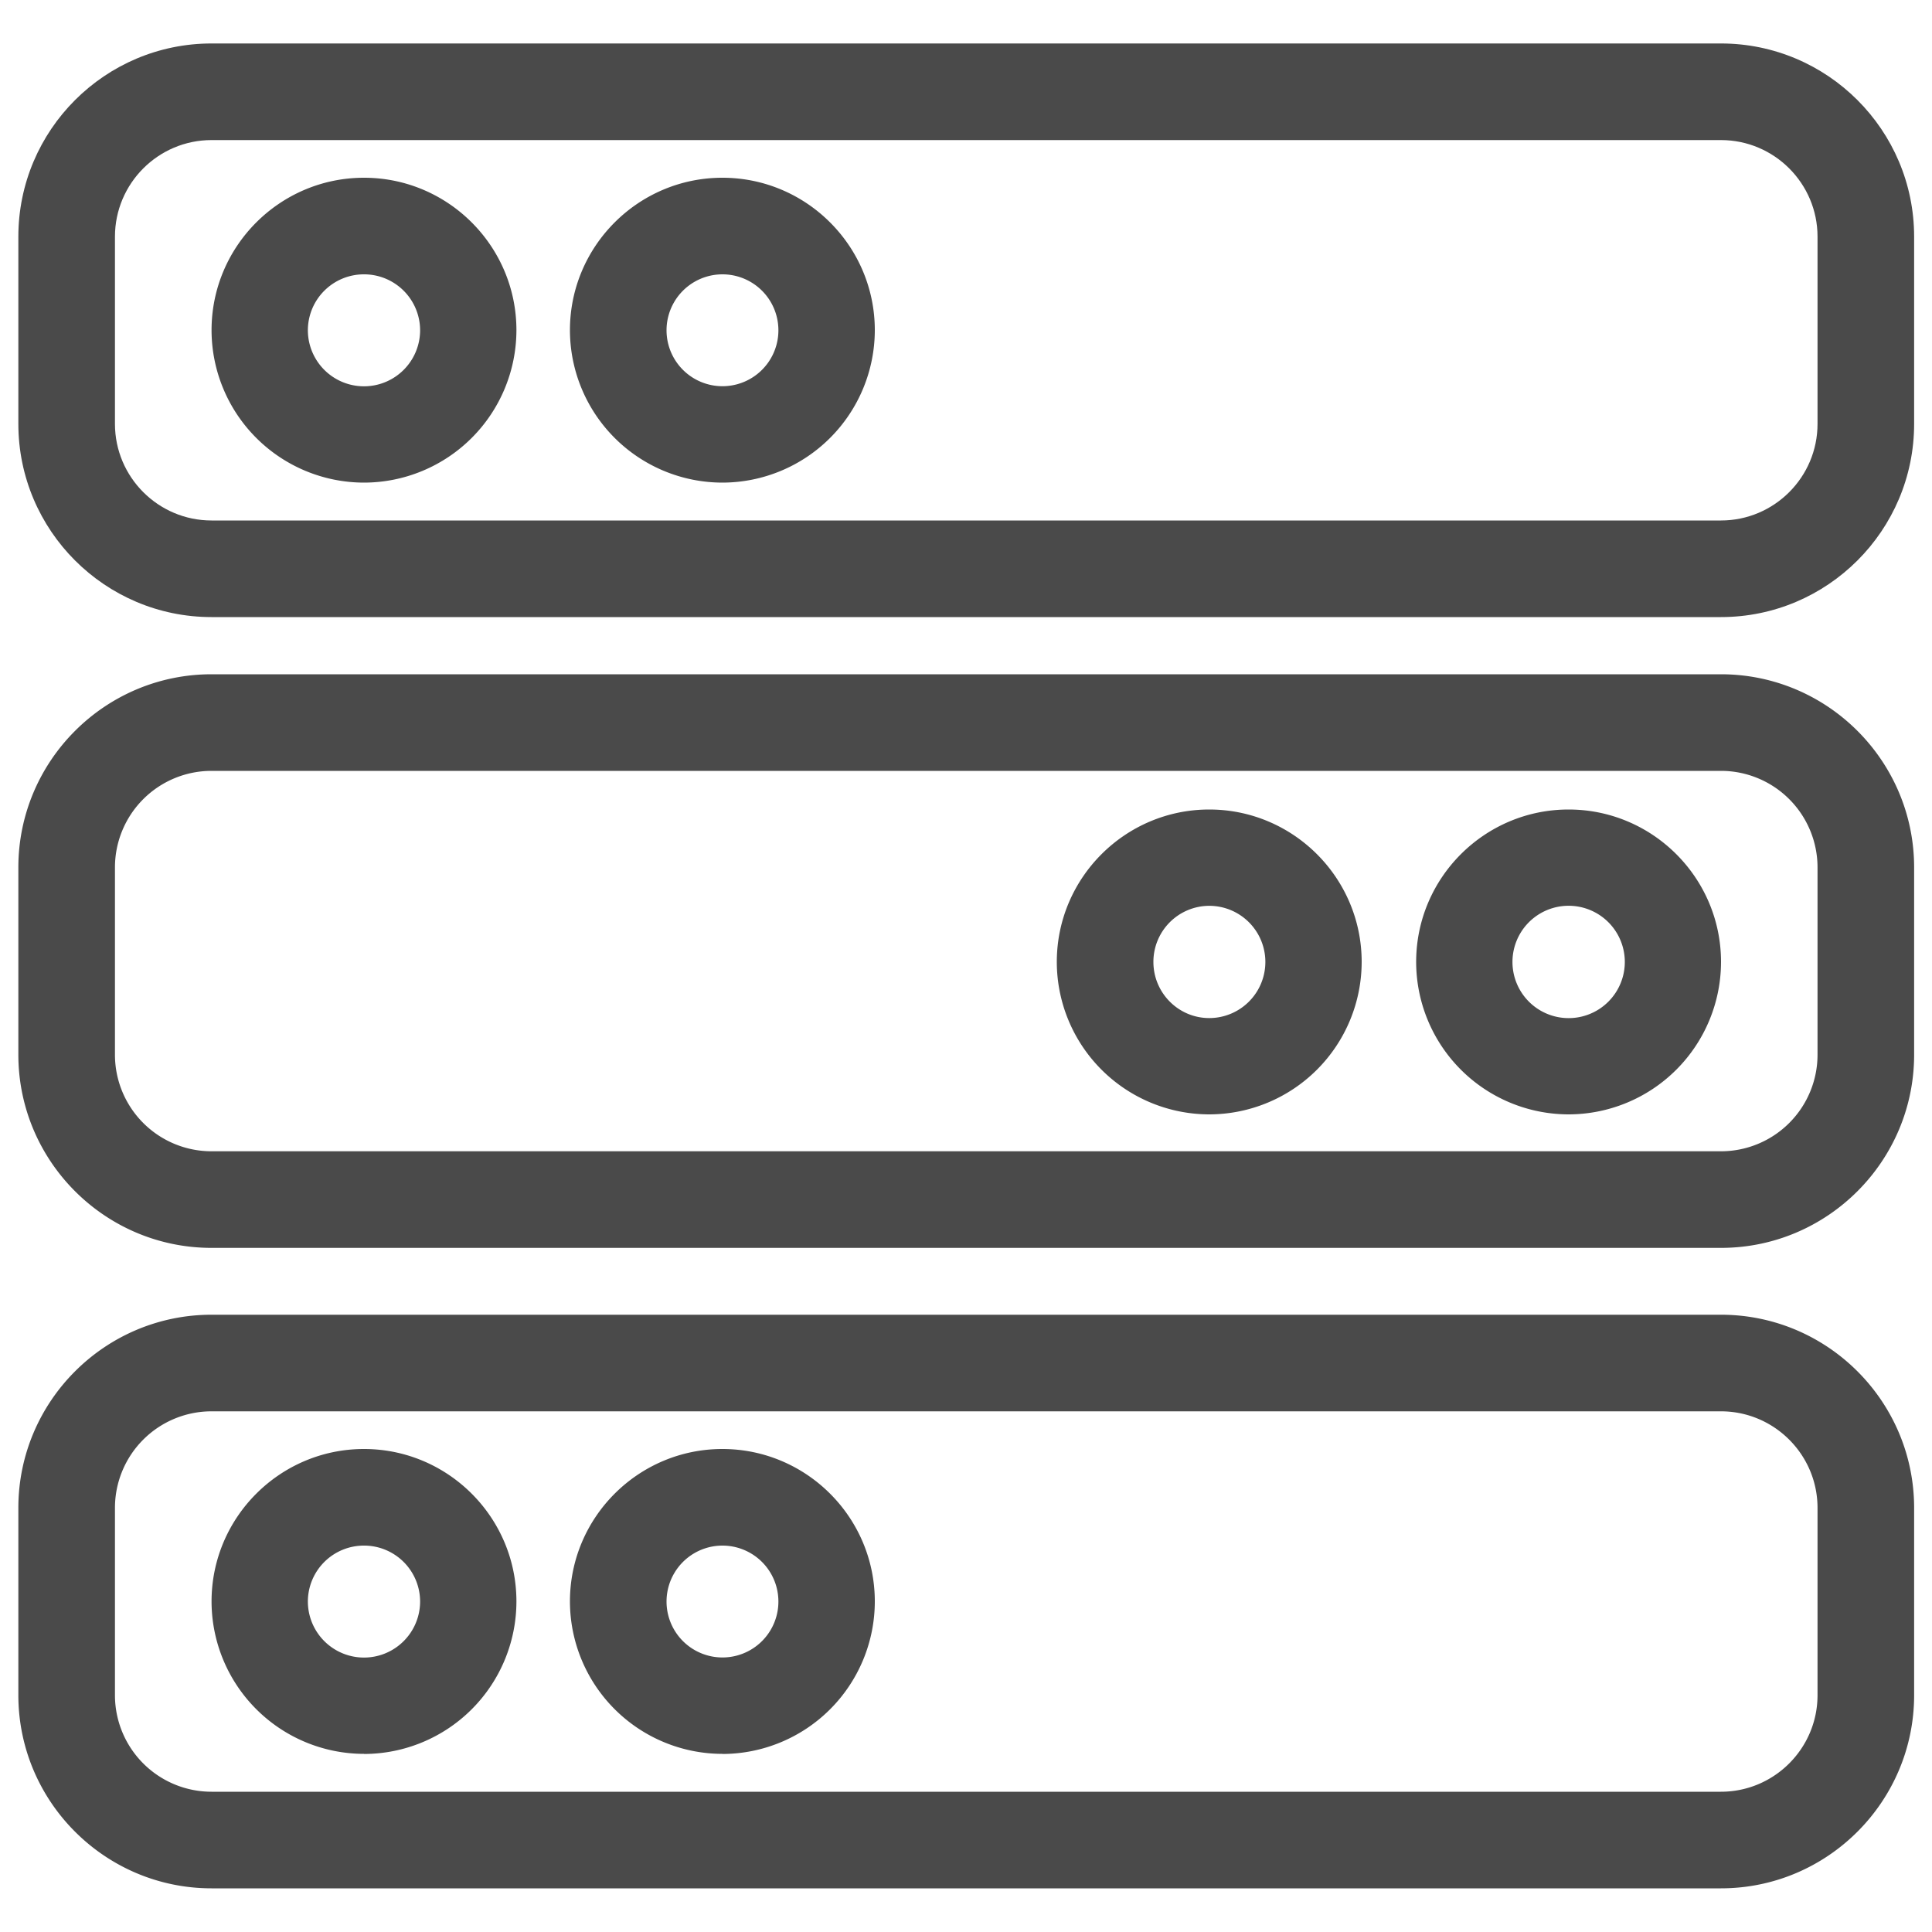
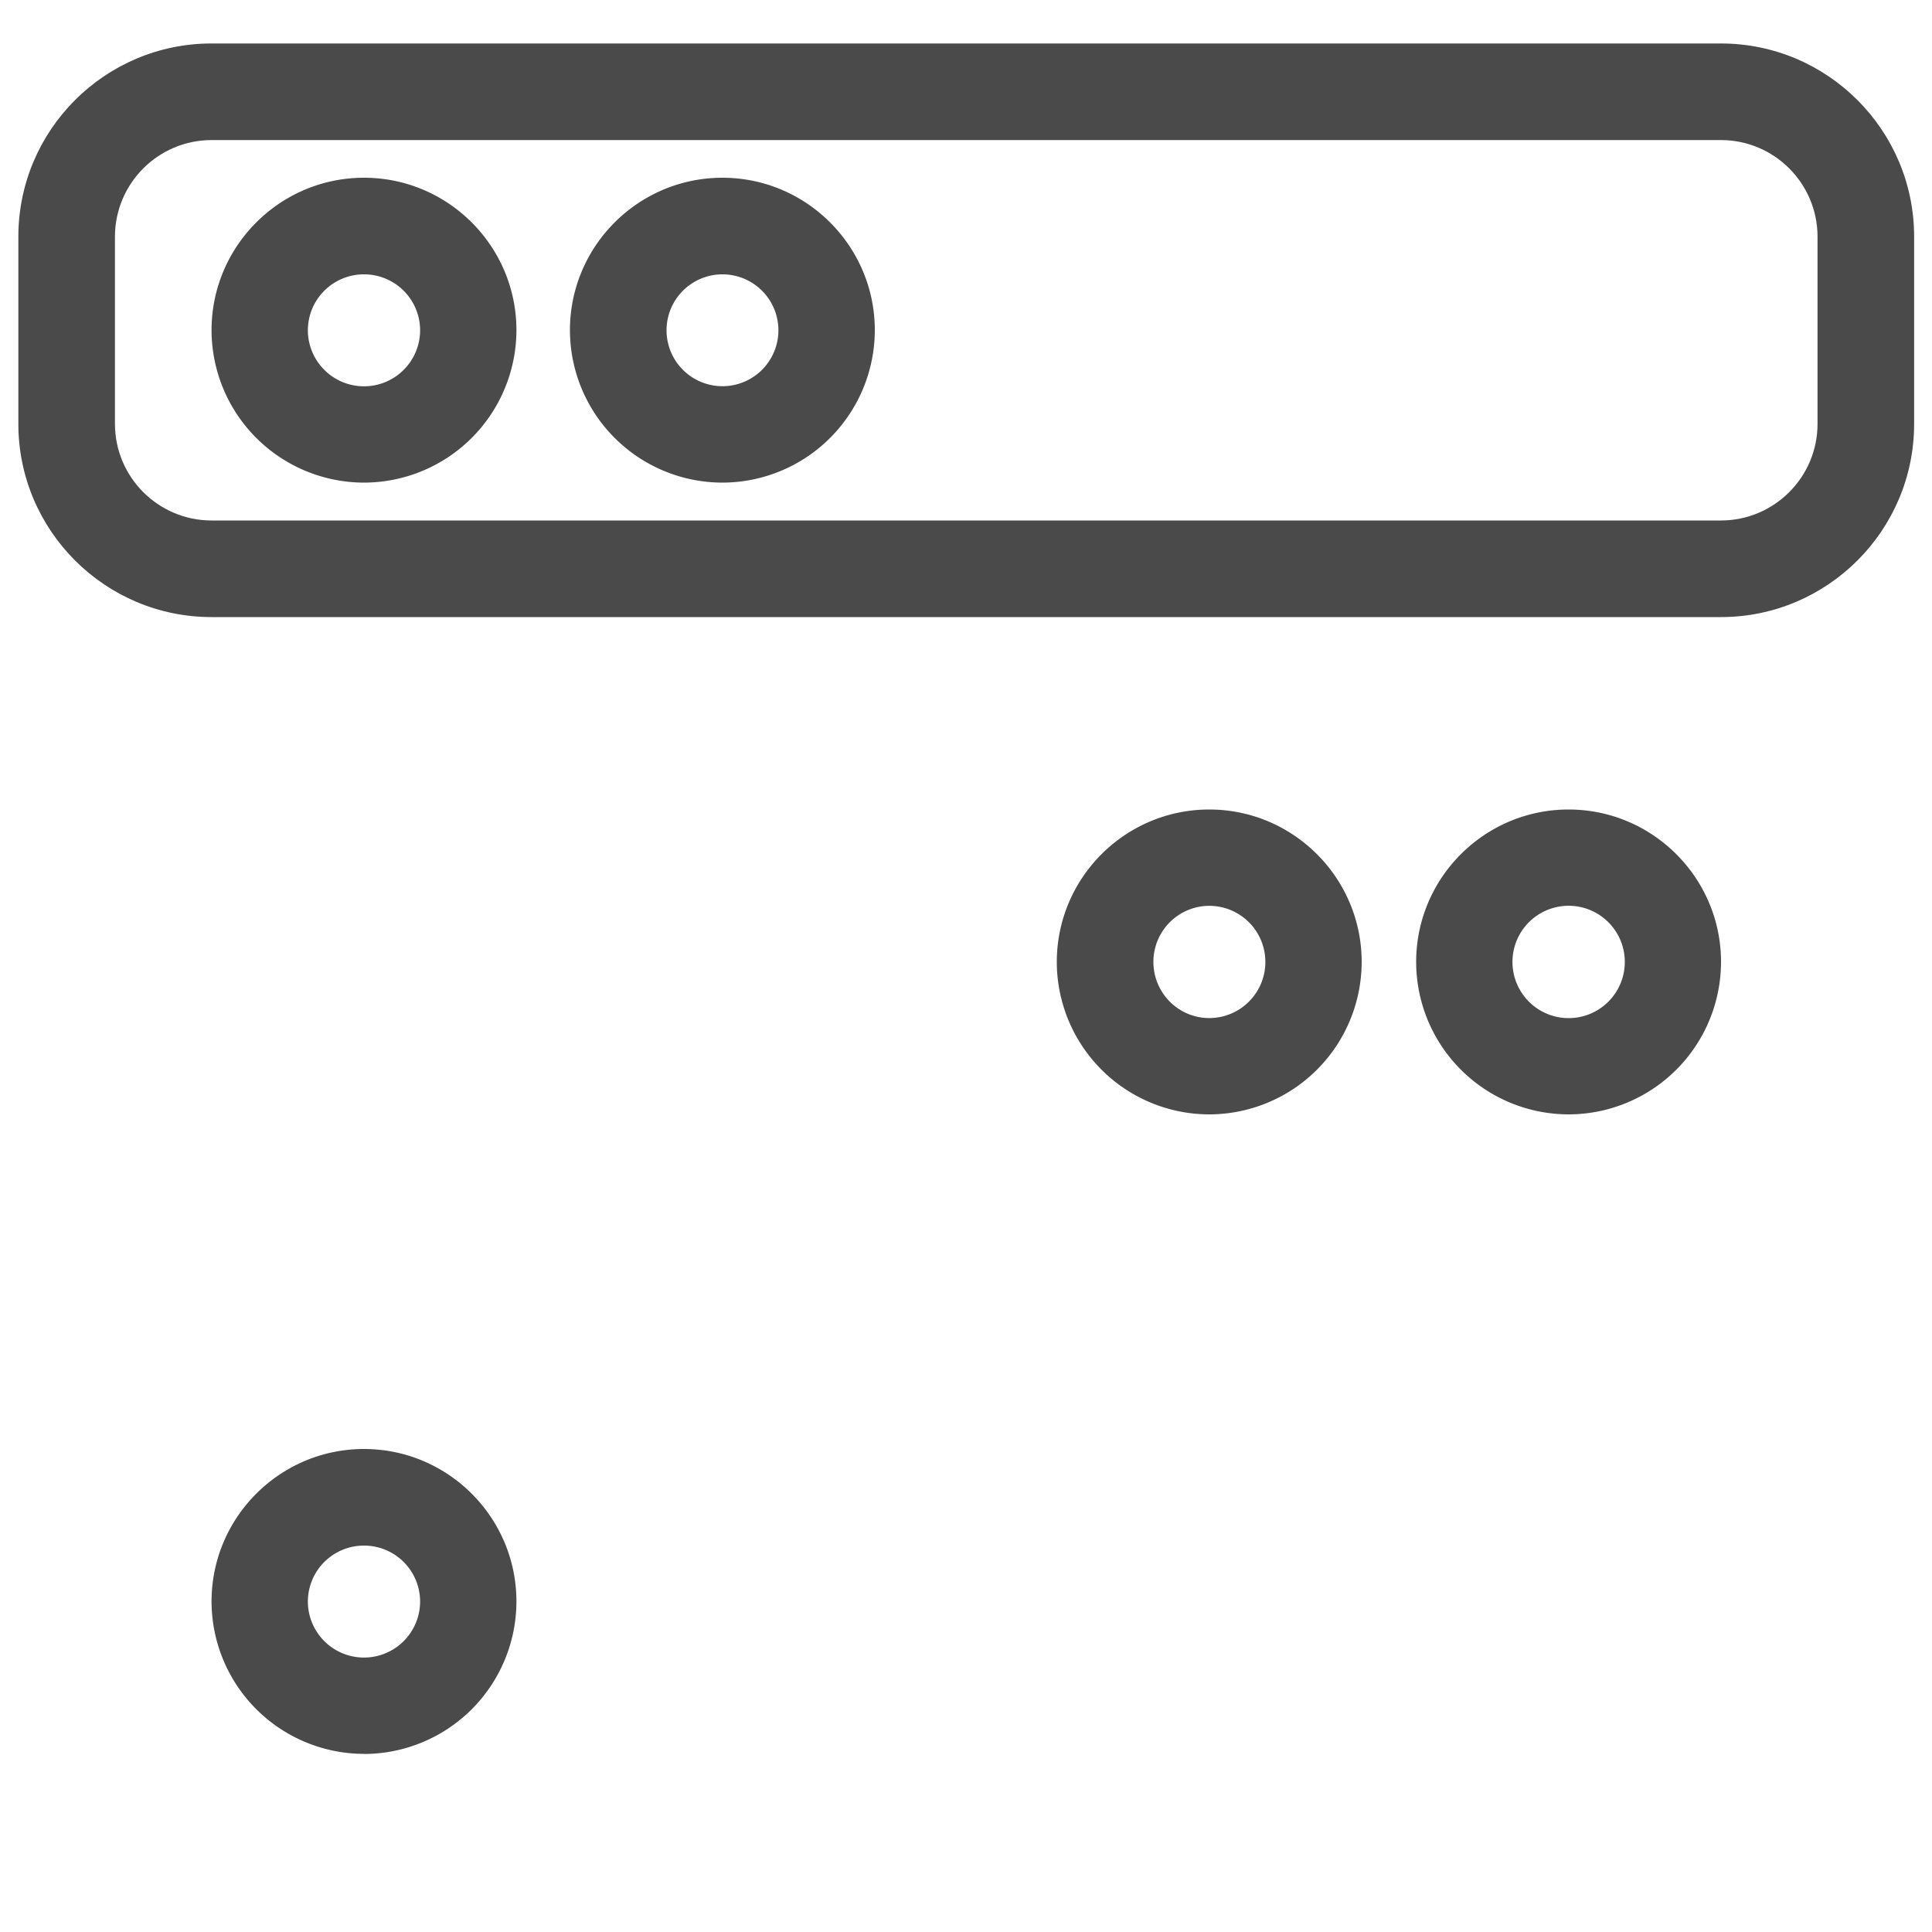
<svg xmlns="http://www.w3.org/2000/svg" xmlns:xlink="http://www.w3.org/1999/xlink" width="20" height="20" viewBox="0 0 20 20">
  <defs>
    <path id="9iz7a" d="M1010.19 269.45c-.552 0-1 .449-1 1v1.938c0 .551.448 1 1 1h15.625c.552 0 1-.449 1-1v-1.938c0-.551-.448-1-1-1zm15.625 4.938h-15.625c-1.103 0-2-.897-2-2v-1.938c0-1.103.897-2 2-2h15.625c1.103 0 2 .897 2 2v1.938c0 1.103-.897 2-2 2z" />
-     <path id="9iz7b" d="M1011.768 270.84a.58.58 0 0 0-.581.578.58.58 0 0 0 1.162 0 .58.58 0 0 0-.581-.578zm0 2.156a1.58 1.58 0 0 1-1.578-1.578c0-.87.708-1.578 1.578-1.578.87 0 1.578.708 1.578 1.578a1.58 1.58 0 0 1-1.578 1.578z" />
+     <path id="9iz7b" d="M1011.768 270.84a.58.58 0 0 0-.581.578.58.58 0 0 0 1.162 0 .58.58 0 0 0-.581-.578m0 2.156a1.58 1.58 0 0 1-1.578-1.578c0-.87.708-1.578 1.578-1.578.87 0 1.578.708 1.578 1.578a1.58 1.58 0 0 1-1.578 1.578z" />
    <path id="9iz7c" d="M1015.478 270.84a.579.579 0 1 0 .002 1.158.579.579 0 0 0-.002-1.158zm0 2.156a1.58 1.58 0 0 1-1.578-1.578c0-.87.708-1.578 1.578-1.578.87 0 1.578.708 1.578 1.578a1.58 1.58 0 0 1-1.578 1.578z" />
-     <path id="9iz7d" d="M1010.19 275.98a1 1 0 0 0-1 1v1.938a1 1 0 0 0 1 1h15.625a1 1 0 0 0 1-1v-1.938a1 1 0 0 0-1-1zm-2 2.938v-1.938c0-1.103.897-2 2-2h15.625c1.103 0 2 .897 2 2v1.938c0 1.102-.897 2-2 2h-15.625c-1.103 0-2-.898-2-2z" />
    <path id="9iz7e" d="M1023.657 277.958a.581.581 0 1 0 1.163 0 .581.581 0 0 0-1.163 0zm-.997 0c0-.87.708-1.578 1.578-1.578.87 0 1.578.708 1.578 1.578a1.58 1.58 0 0 1-1.578 1.578 1.58 1.58 0 0 1-1.578-1.578z" />
    <path id="9iz7f" d="M1019.94 277.958c0 .32.259.581.578.581a.58.58 0 0 0 0-1.162.58.58 0 0 0-.578.581zm-1 0c0-.87.708-1.578 1.578-1.578.87 0 1.578.708 1.578 1.578a1.58 1.58 0 0 1-1.578 1.578 1.58 1.58 0 0 1-1.578-1.578z" />
-     <path id="9iz7g" d="M1010.19 282.61a1 1 0 0 0-1 1v1.938a1 1 0 0 0 1 1h15.625c.551 0 1-.448 1-1v-1.938c0-.552-.449-1-1-1zm15.625 4.938h-15.625c-1.103 0-2-.898-2-2v-1.938c0-1.103.897-2 2-2h15.625c1.103 0 2 .897 2 2v1.938c0 1.102-.897 2-2 2z" />
    <path id="9iz7h" d="M1011.768 284a.58.58 0 0 0-.581.578.58.58 0 0 0 1.162 0 .58.58 0 0 0-.581-.578zm0 2.156a1.58 1.58 0 0 1-1.578-1.578c0-.87.708-1.578 1.578-1.578.87 0 1.578.708 1.578 1.578a1.58 1.58 0 0 1-1.578 1.579z" />
-     <path id="9iz7i" d="M1015.478 284a.579.579 0 1 0 .002 1.158.579.579 0 0 0-.002-1.158zm0 2.156a1.58 1.58 0 0 1-1.578-1.578c0-.87.708-1.578 1.578-1.578.87 0 1.578.708 1.578 1.578a1.58 1.58 0 0 1-1.578 1.579z" />
  </defs>
  <g>
    <g transform="translate(-1008 -268)">
      <g>
        <use fill="#4a4a4a" xlink:href="#9iz7a" />
      </g>
      <g>
        <use fill="#4a4a4a" xlink:href="#9iz7b" />
      </g>
      <g>
        <use fill="#4a4a4a" xlink:href="#9iz7c" />
      </g>
      <g>
        <use fill="#4a4a4a" xlink:href="#9iz7d" />
      </g>
      <g>
        <use fill="#4a4a4a" xlink:href="#9iz7e" />
      </g>
      <g>
        <use fill="#4a4a4a" xlink:href="#9iz7f" />
      </g>
      <g>
        <use fill="#4a4a4a" xlink:href="#9iz7g" />
      </g>
      <g>
        <use fill="#4a4a4a" xlink:href="#9iz7h" />
      </g>
      <g>
        <use fill="#4a4a4a" xlink:href="#9iz7i" />
      </g>
    </g>
  </g>
</svg>